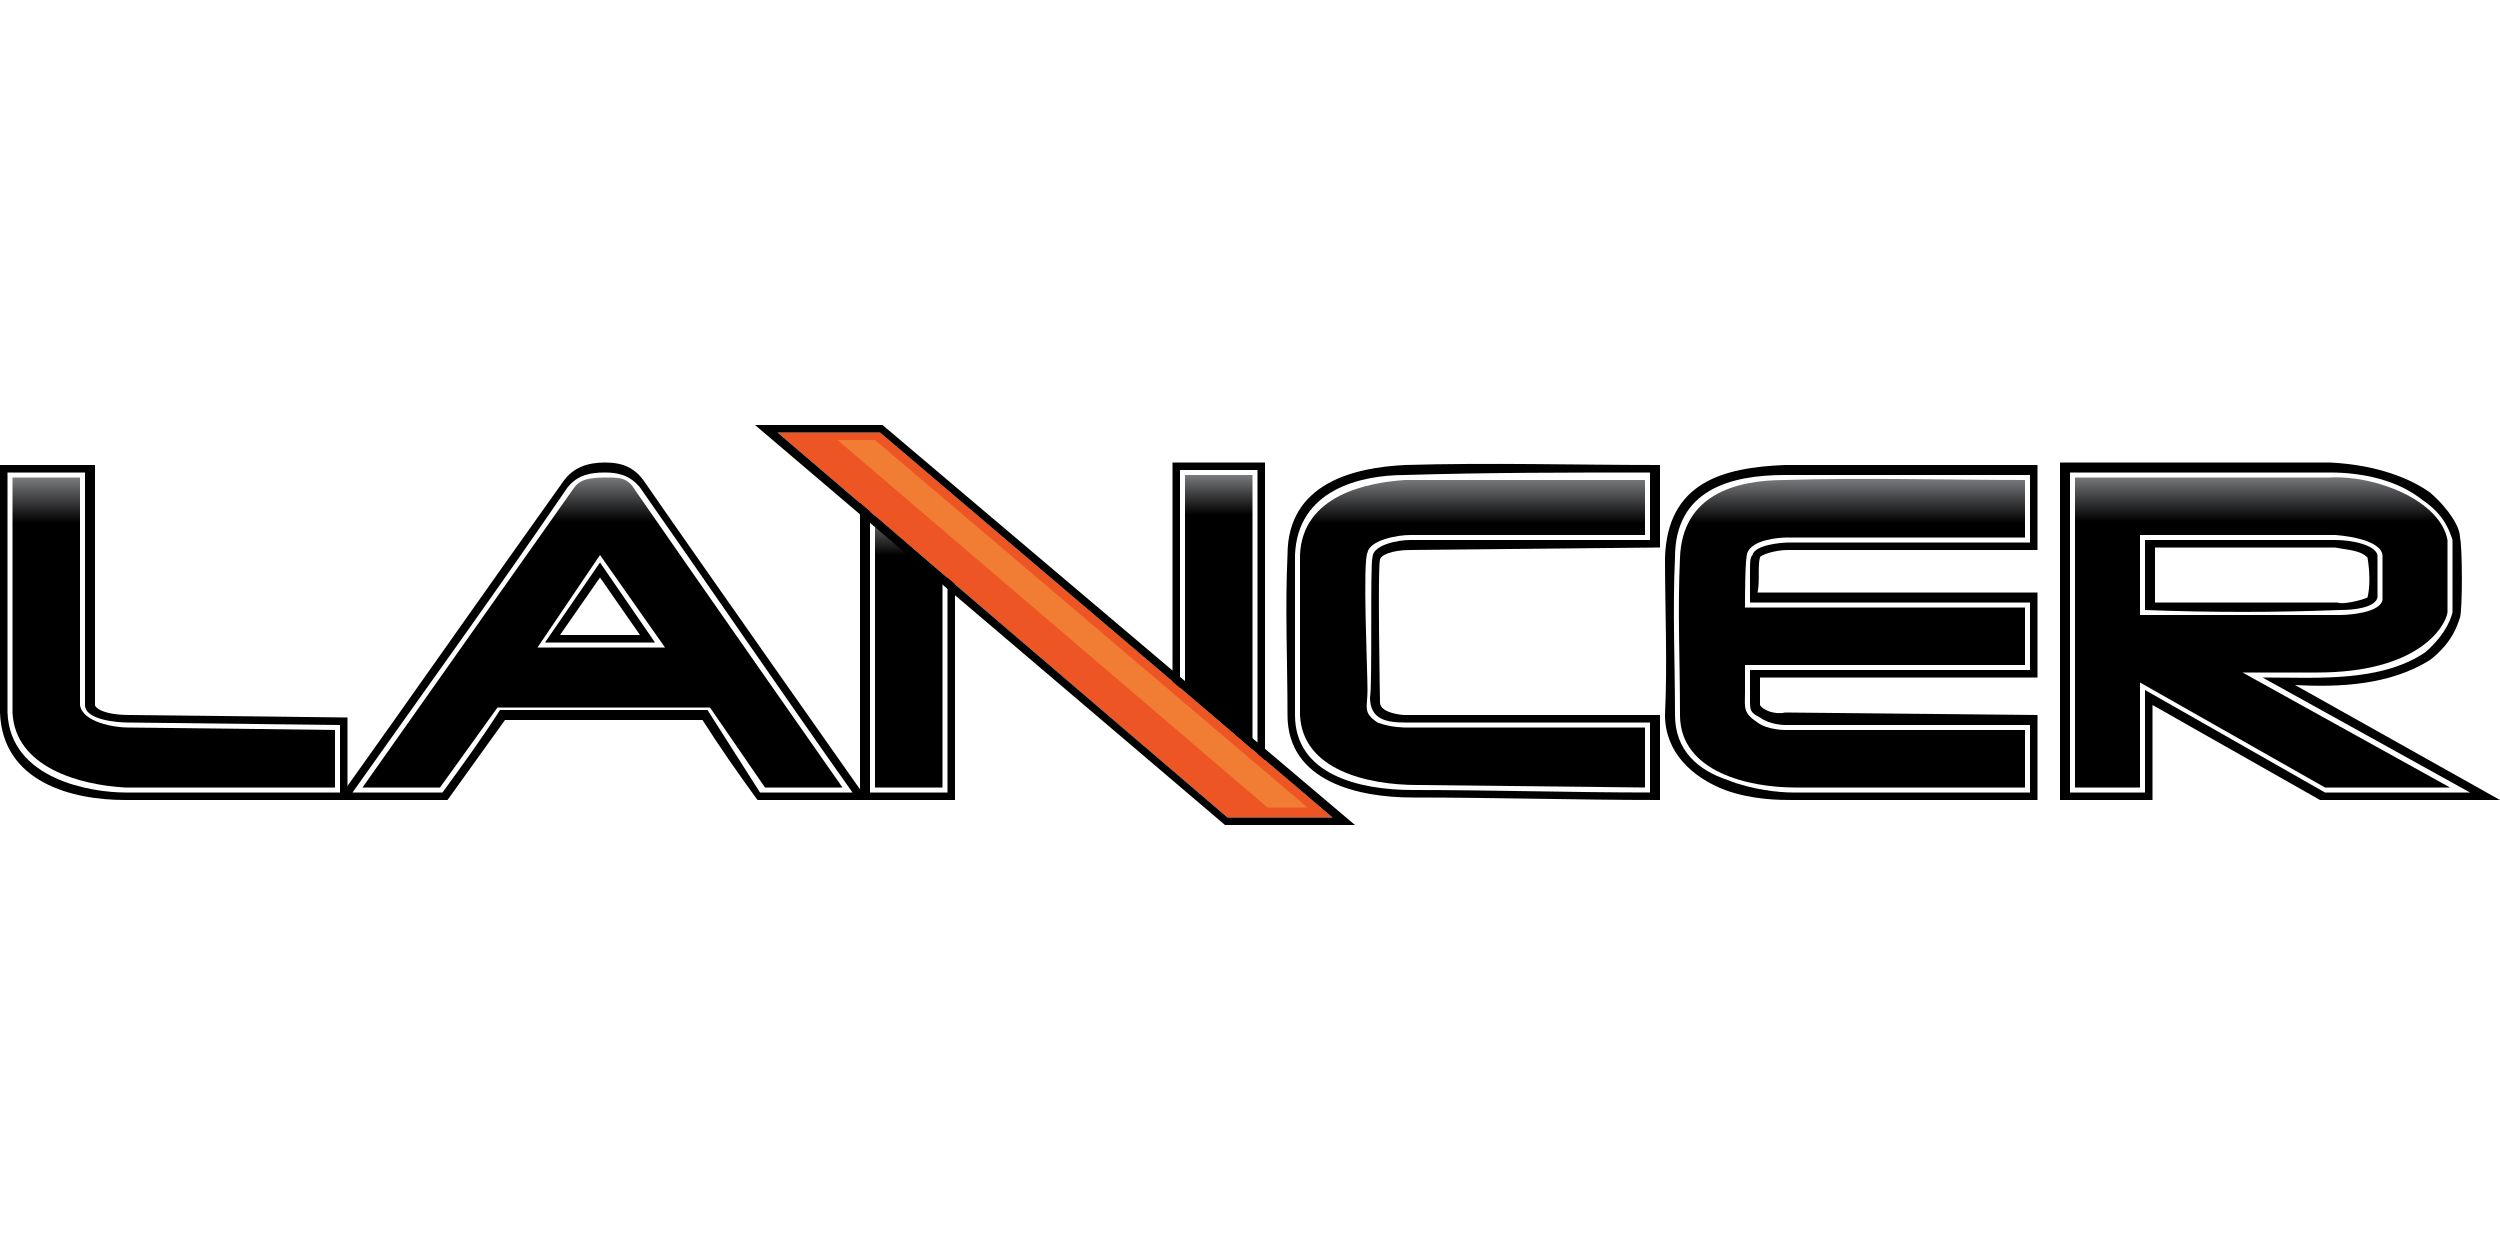
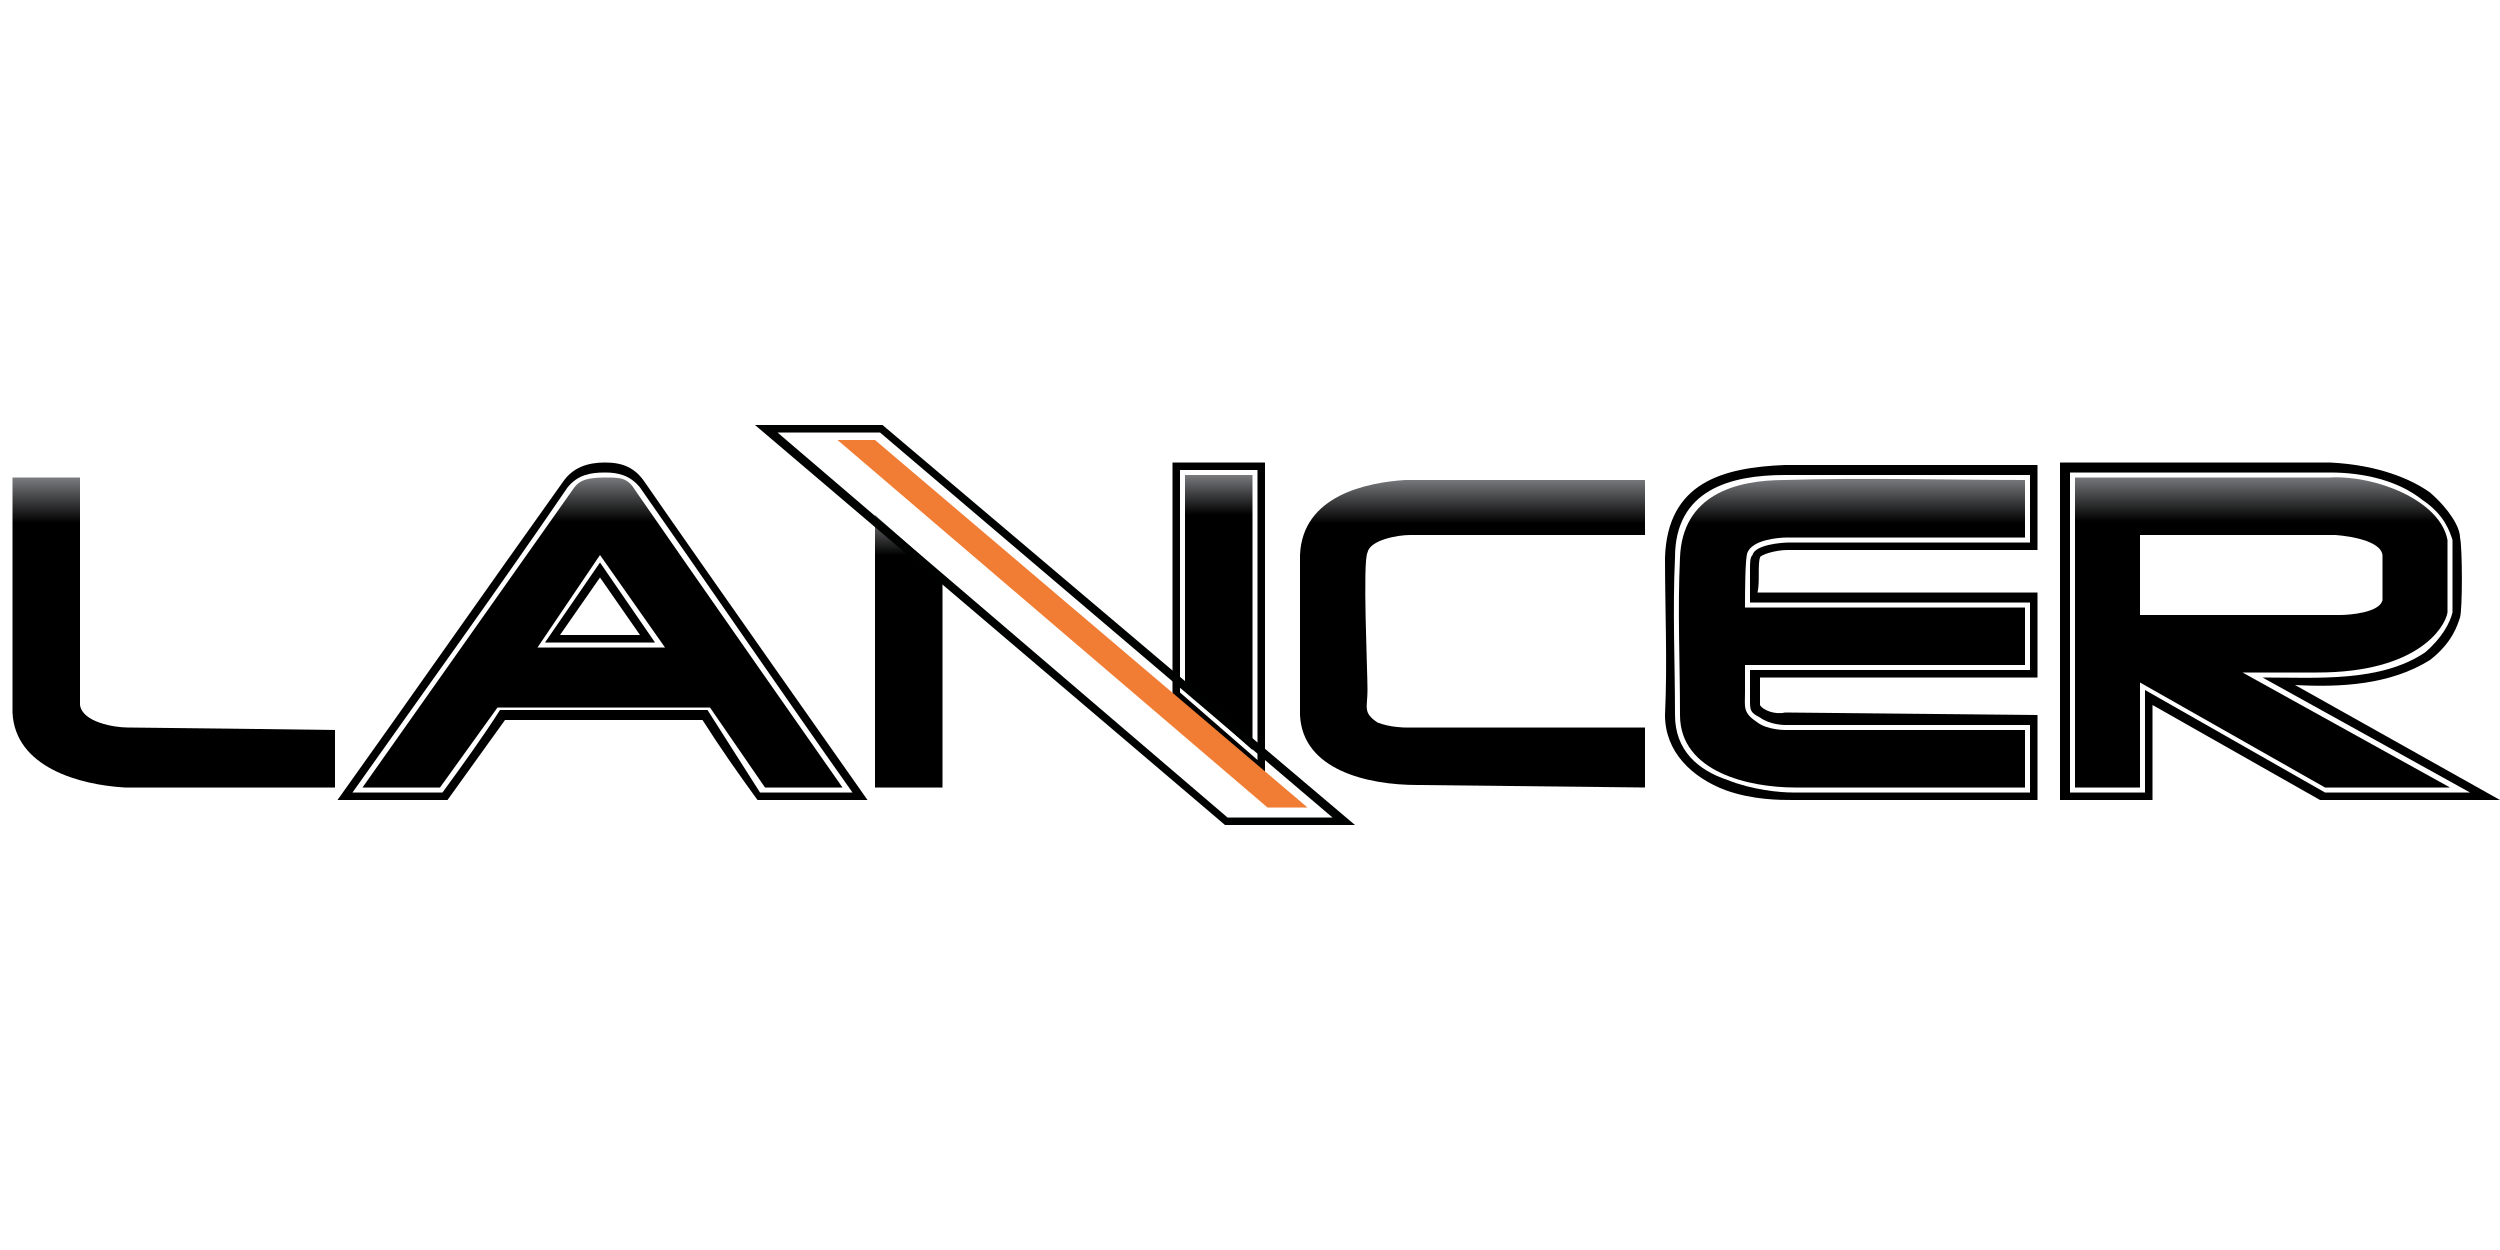
<svg xmlns="http://www.w3.org/2000/svg" xmlns:xlink="http://www.w3.org/1999/xlink" xml:space="preserve" width="1000px" height="500px" version="1.1" style="shape-rendering:geometricPrecision; text-rendering:geometricPrecision; image-rendering:optimizeQuality; fill-rule:evenodd; clip-rule:evenodd" viewBox="0 0 1000 500">
  <defs>
    <style type="text/css">
   
    .fil1 {fill:black;fill-rule:nonzero}
    .fil9 {fill:#000101;fill-rule:nonzero}
    .fil8 {fill:#EE5525;fill-rule:nonzero}
    .fil10 {fill:#F17C33;fill-rule:nonzero}
    .fil2 {fill:url(#id0)}
    .fil0 {fill:url(#id1)}
    .fil5 {fill:url(#id2)}
    .fil4 {fill:url(#id3)}
    .fil6 {fill:url(#id4)}
    .fil7 {fill:url(#id5)}
    .fil3 {fill:url(#id6)}
   
  </style>
    <linearGradient id="id0" gradientUnits="userSpaceOnUse" x1="378.176" y1="206.441" x2="378.176" y2="247.803">
      <stop offset="0" style="stop-opacity:1; stop-color:#797A7D" />
      <stop offset="0.38" style="stop-opacity:1; stop-color:black" />
      <stop offset="1" style="stop-opacity:1; stop-color:black" />
    </linearGradient>
    <linearGradient id="id1" gradientUnits="userSpaceOnUse" xlink:href="#id0" x1="134.89" y1="191.324" x2="134.89" y2="238.313">
  </linearGradient>
    <linearGradient id="id2" gradientUnits="userSpaceOnUse" xlink:href="#id0" x1="811.141" y1="191.519" x2="811.141" y2="238.382">
  </linearGradient>
    <linearGradient id="id3" gradientUnits="userSpaceOnUse" xlink:href="#id0" x1="659.352" y1="191.607" x2="659.352" y2="238.611">
  </linearGradient>
    <linearGradient id="id4" gradientUnits="userSpaceOnUse" xlink:href="#id0" x1="981.408" y1="190.529" x2="981.408" y2="237.943">
  </linearGradient>
    <linearGradient id="id5" gradientUnits="userSpaceOnUse" xlink:href="#id0" x1="337.98" y1="190.698" x2="337.98" y2="238">
  </linearGradient>
    <linearGradient id="id6" gradientUnits="userSpaceOnUse" xlink:href="#id0" x1="502.073" y1="190.044" x2="502.073" y2="231.718">
  </linearGradient>
  </defs>
  <g id="Vrstva_x0020_1">
    <g id="_806333056">
      <path class="fil0" d="M134 315c0,-8 0,-15 0,-23 0,0 -76,-1 -83,-1 -5,0 -18,-2 -19,-9 0,-30 0,-61 0,-91 -9,0 -18,0 -27,0 0,0 0,87 0,94 1,22 27,29 45,30 28,0 56,0 84,0z" />
-       <path class="fil1" d="M52 286c-11,0 -14,-3 -14,-4l0 -96 -38 0c0,0 0,93 0,99 1,28 29,35 50,35 22,0 65,0 89,0l0 -33c0,0 -81,-1 -87,-1zm84 31c-29,0 -57,0 -86,0 -13,0 -46,-5 -47,-32l0 -96 31 0c0,31 0,62 0,93 0,6 13,7 17,7l85 1 0 27z" />
      <polygon class="fil2" points="377,315 377,230 350,206 350,315 " />
-       <path class="fil1" d="M344 195l0 125 38 0 0 -92 -38 -33zm35 122l-31 0 0 -115 31 28 0 87z" />
      <polygon class="fil3" points="501,190 474,190 474,276 501,300 " />
      <path class="fil1" d="M469 185l0 94 37 32 0 -126 -37 0zm34 119l-31 -27 0 -89 31 0 0 116z" />
      <path class="fil4" d="M562 192c-15,1 -41,6 -42,30 0,21 0,43 0,64 1,22 27,28 47,28l91 1 0 -24 -96 0c0,0 -6,0 -11,-2 -6,-4 -4,-6 -4,-13 0,-8 -2,-51 0,-55 1,-5 12,-7 17,-7l94 0 0 -22c-32,0 -63,0 -96,0z" />
-       <path class="fil1" d="M564 220l100 -1 0 -33c-34,0 -68,-1 -102,0 -20,1 -47,7 -47,36 -1,21 0,43 0,64 0,27 29,33 50,33 33,0 66,1 99,1l0 -34 -102 0c-2,0 -10,-1 -10,-5 0,0 -1,-55 0,-57 0,-2 5,-4 12,-4zm-15 3c-1,2 0,51 -1,56 0,9 7,10 14,10l98 0 0 28c-31,0 -63,-1 -95,-1 -21,0 -47,-6 -47,-30 0,-21 0,-43 0,-64 1,-26 26,-32 44,-32 33,-1 66,-1 98,-1l0 27 -96 0c-5,0 -15,2 -15,7z" />
      <path class="fil5" d="M718 315c31,0 62,0 92,0 0,-8 0,-16 0,-23 -32,0 -64,0 -96,0 0,0 -7,0 -11,-3 -6,-4 -5,-6 -5,-12 0,-4 0,-8 0,-11 38,0 75,0 112,0 0,-8 0,-16 0,-23 -37,0 -74,0 -112,0 0,-5 0,-20 1,-22 2,-5 12,-6 16,-6 32,0 64,0 95,0 0,-8 0,-16 0,-23 -31,0 -64,-1 -96,0 -20,0 -41,6 -42,31 -1,21 0,42 0,63 0,23 28,29 46,29z" />
      <path class="fil1" d="M703 237c1,-4 0,-11 1,-14 0,-1 6,-3 11,-3l100 0 0 -34c0,0 -87,0 -101,0 -25,1 -47,7 -48,37 0,21 1,42 0,63 0,15 11,25 24,30 11,4 22,4 27,4l98 0 0 -34 -101 -1c-4,1 -9,-1 -10,-3l0 -11 111 0 0 -34c-37,0 -74,0 -112,0zm109 31l-112 0c0,4 0,8 0,12 0,4 0,5 4,7 4,3 10,3 10,3l98 0 0 27c-32,0 -63,0 -95,0 -5,0 -16,-1 -26,-5 -12,-4 -21,-12 -21,-26 0,-21 -1,-42 0,-63 0,-27 22,-33 44,-33 33,0 66,0 98,0l0 27c-32,0 -64,0 -96,0 -4,0 -14,1 -15,5 -1,1 -1,3 -1,6 0,2 0,5 0,8 0,2 0,4 0,5l112 0 0 27z" />
      <path class="fil6" d="M830 191l0 124 26 0 0 -42 74 42 50 0 -83 -46 30 0c40,0 51,-18 52,-24 0,-7 0,-22 0,-29 -3,-16 -29,-26 -47,-25l-102 0zm26 55l0 -32 78 0c0,0 18,1 19,8 0,5 0,12 0,18 -1,5 -13,6 -17,6l-80 0 0 0z" />
-       <path class="fil1" d="M936 244c6,0 14,-1 15,-5 0,-3 0,-10 0,-17 -1,-4 -10,-6 -17,-6l-76 0 0 28c26,1 52,1 78,0zm-74 -25l72 0c5,1 10,1 13,4 1,6 1,12 0,16 -2,1 -10,3 -12,2l-73 0 0 -22z" />
      <path class="fil1" d="M918 274c18,1 38,0 54,-10 9,-7 11,-14 12,-17 1,-3 1,-28 0,-32 0,-4 -4,-11 -12,-18 -7,-5 -20,-11 -40,-12l-108 0 0 135 37 0 0 -38 67 38 72 0 -82 -46zm12 43l-72 -41 0 41 -30 0 0 -128c34,0 69,0 104,0 13,0 27,3 37,11 9,6 11,13 12,16 0,6 0,26 0,29 -1,4 -4,10 -11,16 -18,12 -43,10 -65,10l83 46 -58 0z" />
      <path class="fil7" d="M145 315l31 0 23 -32 85 0 22 32 31 0c0,0 -63,-90 -83,-119 0,0 0,0 0,0 -3,-5 -6,-5 -12,-5 -9,0 -11,2 -13,5 0,0 0,0 0,0l-84 119zm95 -93l26 37 -51 0 25 -37z" />
      <path class="fil1" d="M258 193c-4,-6 -9,-8 -16,-8 -7,0 -13,2 -17,8 -30,42 -60,85 -90,127 14,0 29,0 44,0 8,-11 15,-21 23,-32 26,0 53,0 79,0 7,11 14,21 22,32 14,0 29,0 44,0 0,0 -69,-98 -89,-127zm46 124c-7,-11 -14,-22 -21,-33 -28,0 -55,0 -83,0 -7,11 -15,22 -23,33 -12,0 -24,0 -36,0 29,-41 58,-81 86,-122 4,-5 9,-6 15,-6 5,0 10,1 14,6 28,40 56,81 85,122 -12,0 -24,0 -37,0z" />
      <path class="fil1" d="M262 257l-22 -32 -22 32 44 0zm-22 -26l16 23 -32 0 16 -23z" />
-       <polygon class="fil8" points="533,327 491,327 311,173 352,173 " />
      <path class="fil9" d="M352 173l181 154 -42 0 -180 -154 41 0zm1 -3l-51 0 188 160 52 0 -189 -160z" />
      <polygon class="fil10" points="335,176 350,176 523,323 507,323 " />
    </g>
  </g>
</svg>